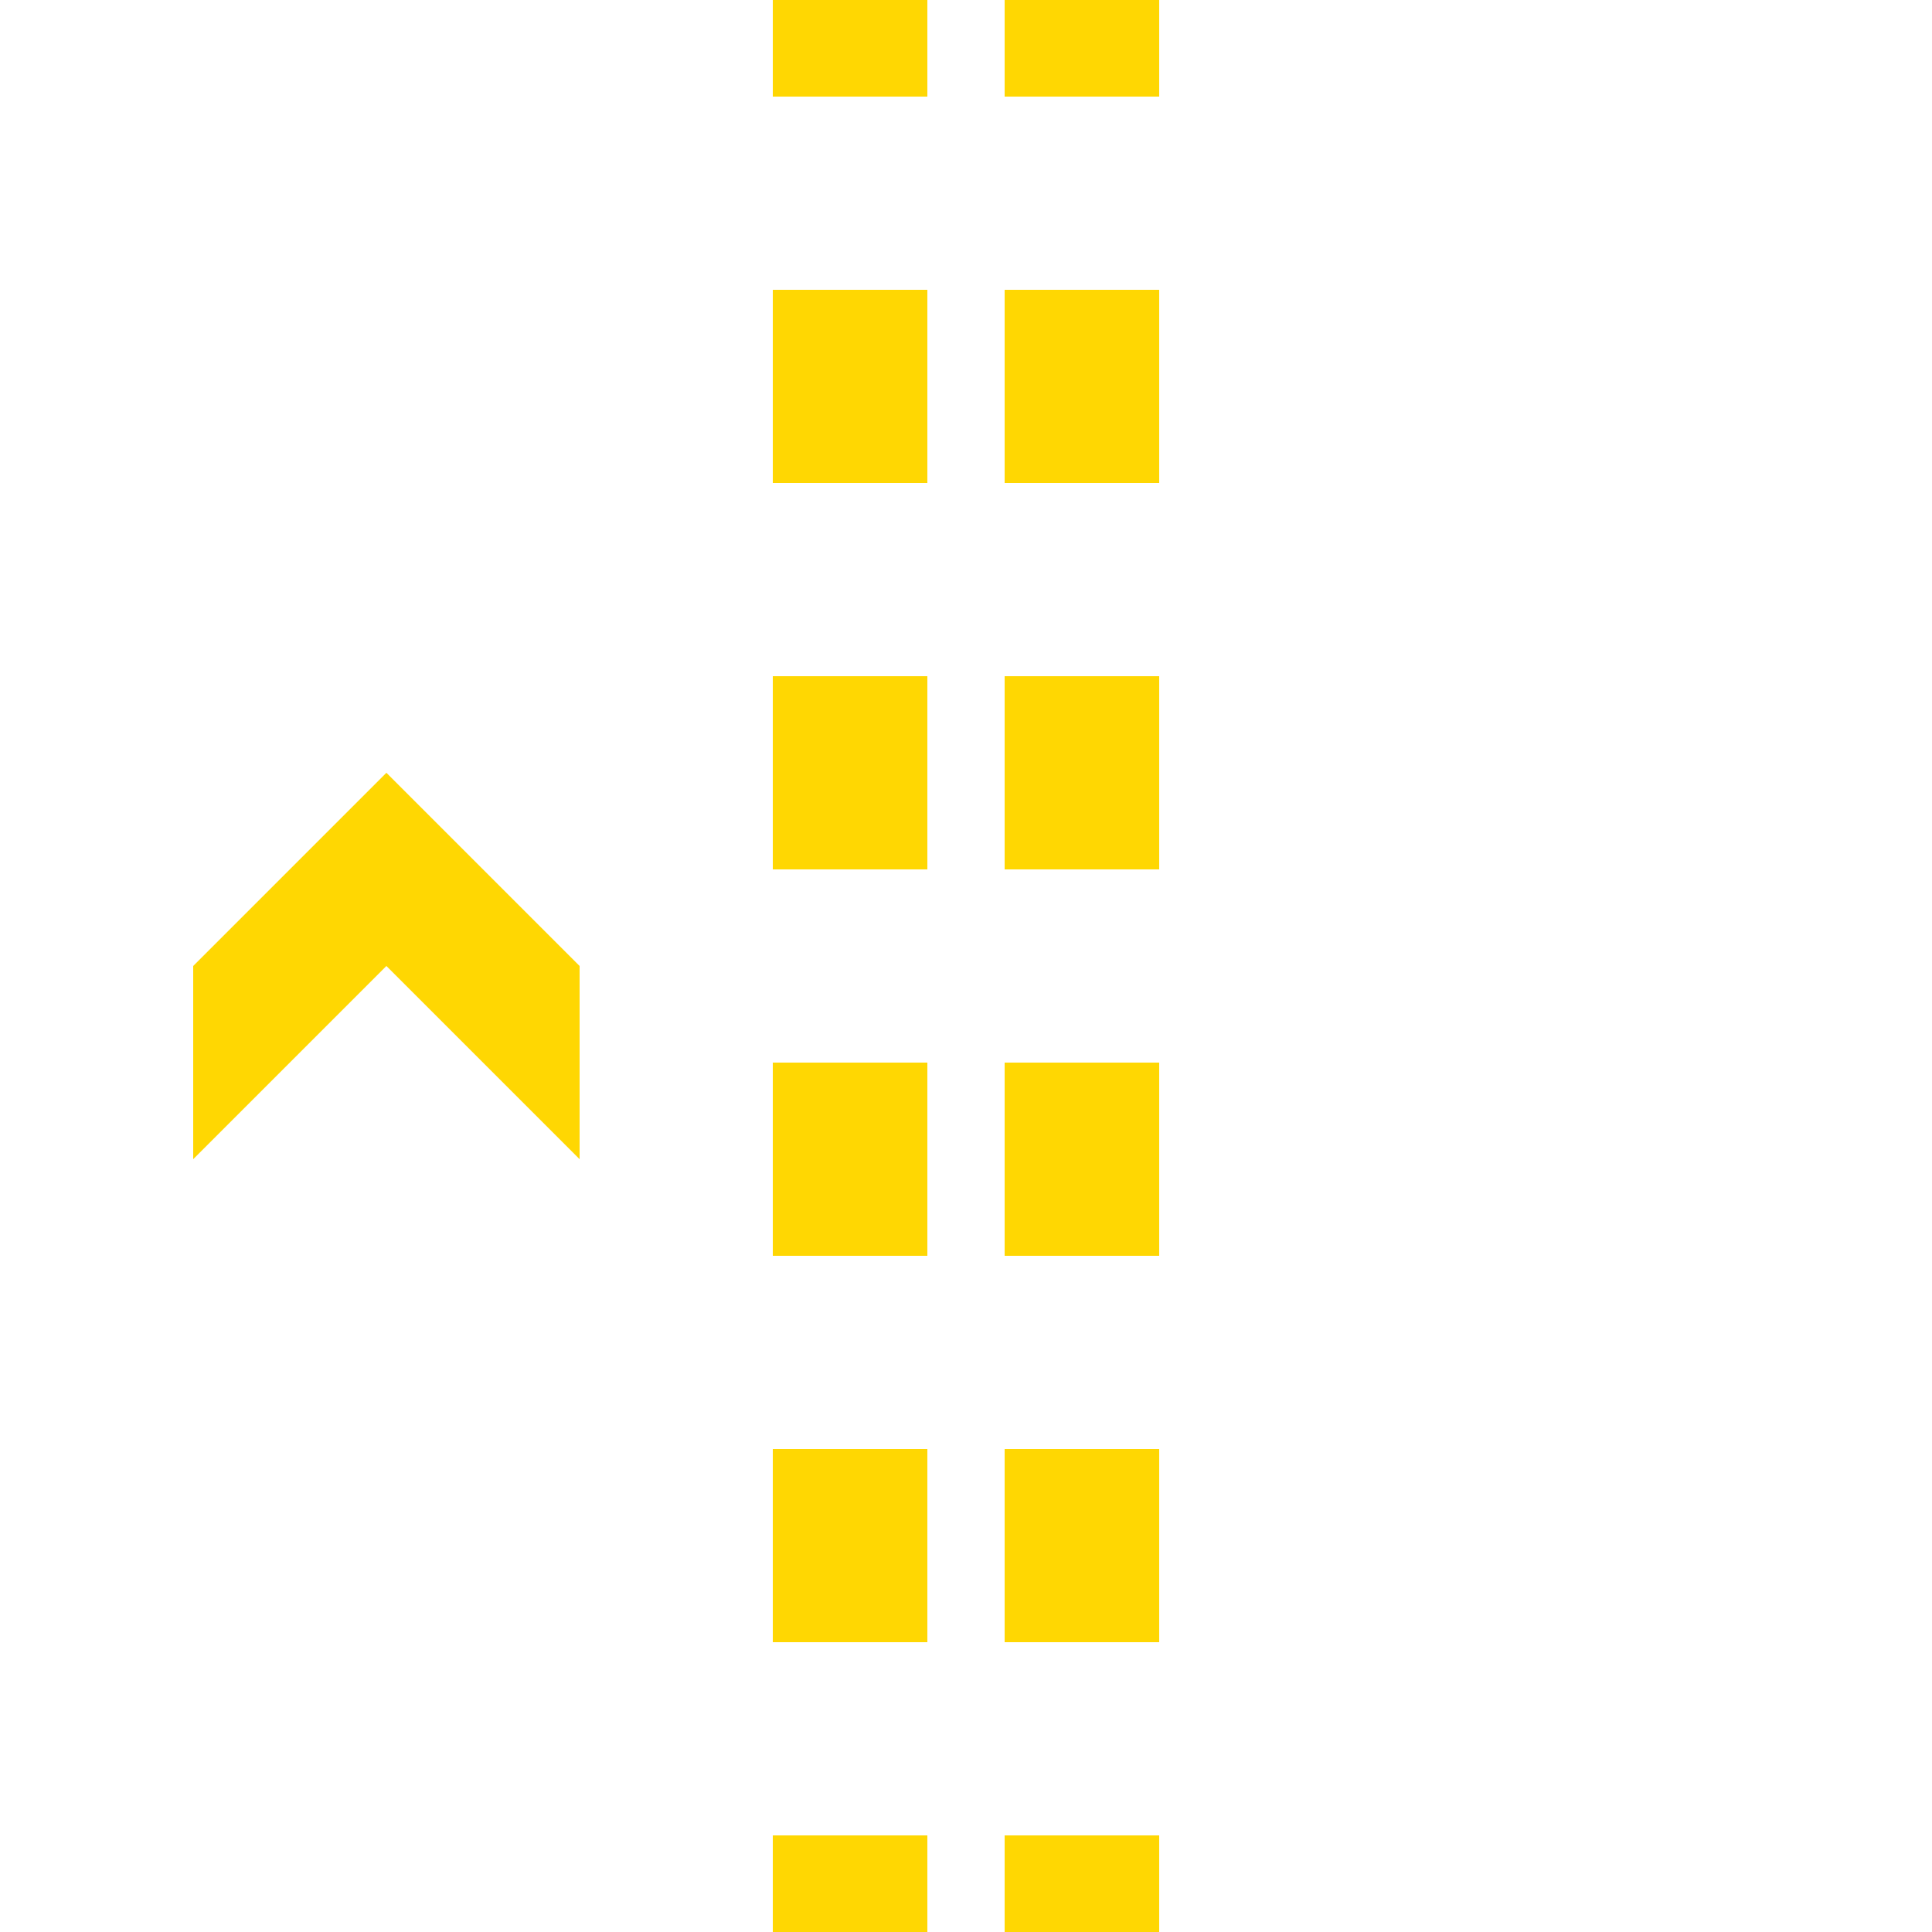
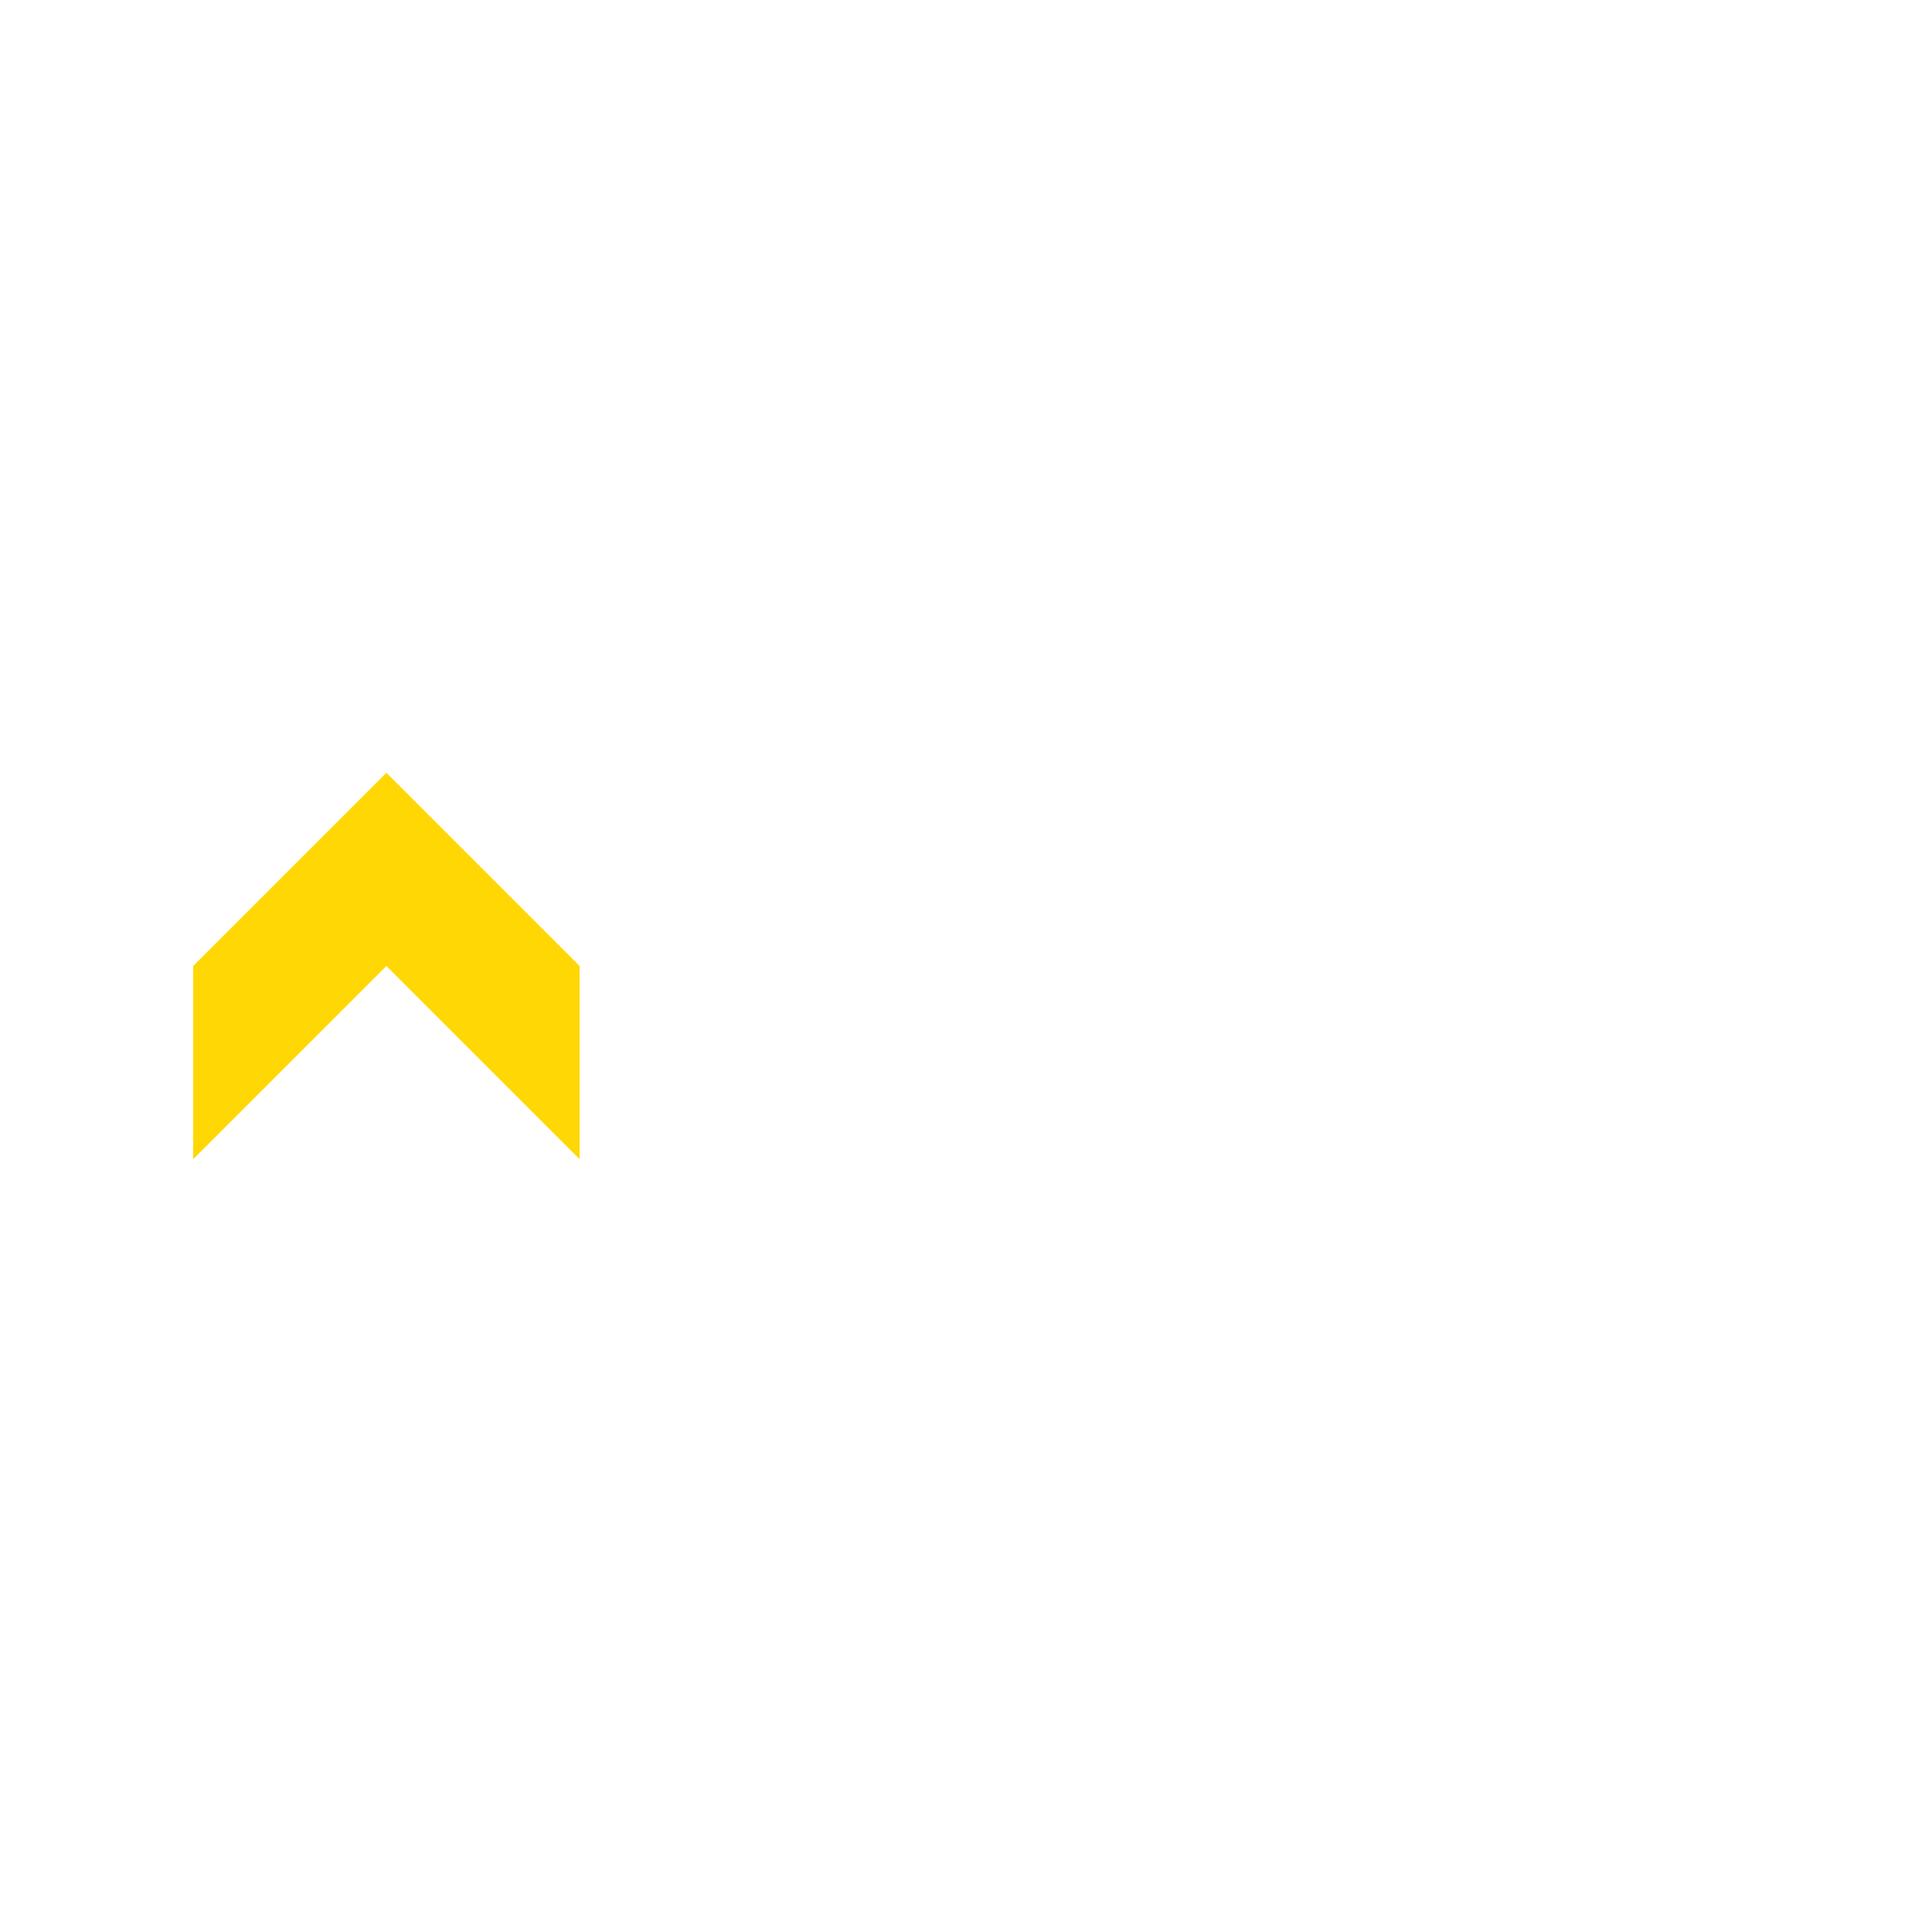
<svg xmlns="http://www.w3.org/2000/svg" width="500" height="500">
  <title>tSTRg yellow</title>
-   <path stroke="#FFD702" d="m 220,525 V 0 m 60,525 V 0" stroke-width="40" stroke-dasharray="50" />
  <path fill="#FFD702" d="m 100,200 -50,50 0,50 50,-50 50,50 0,-50" />
</svg>